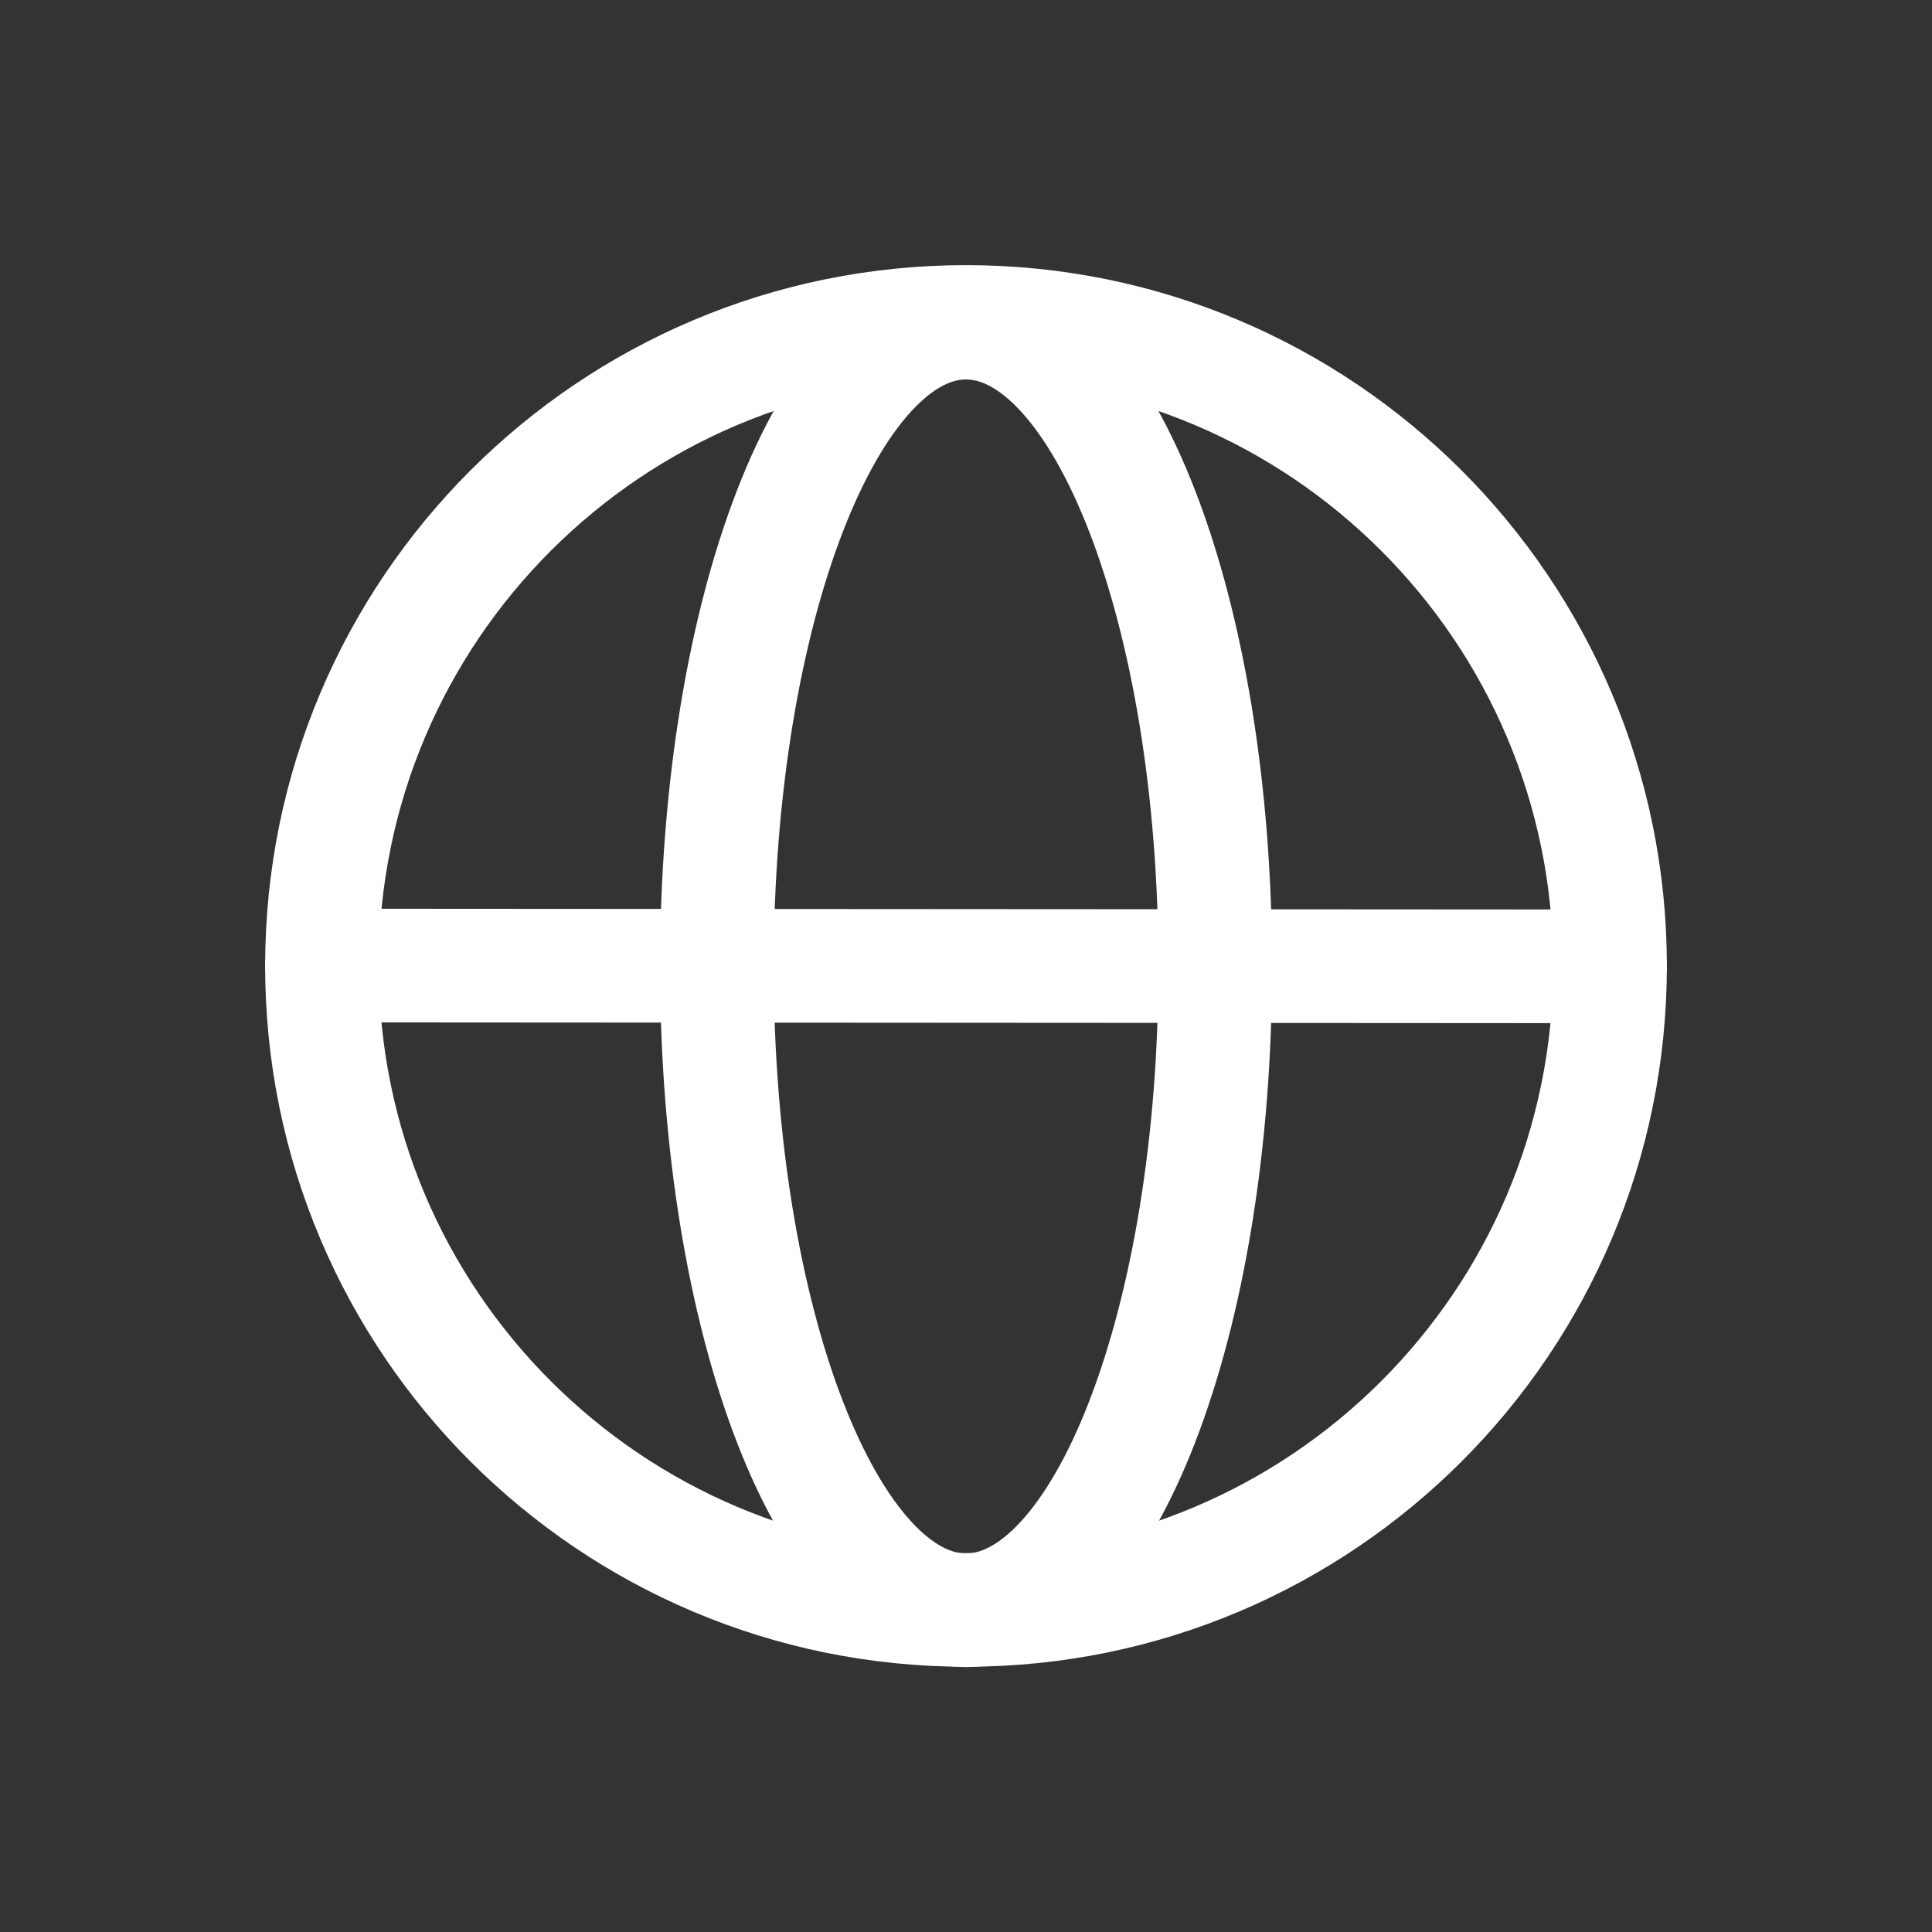
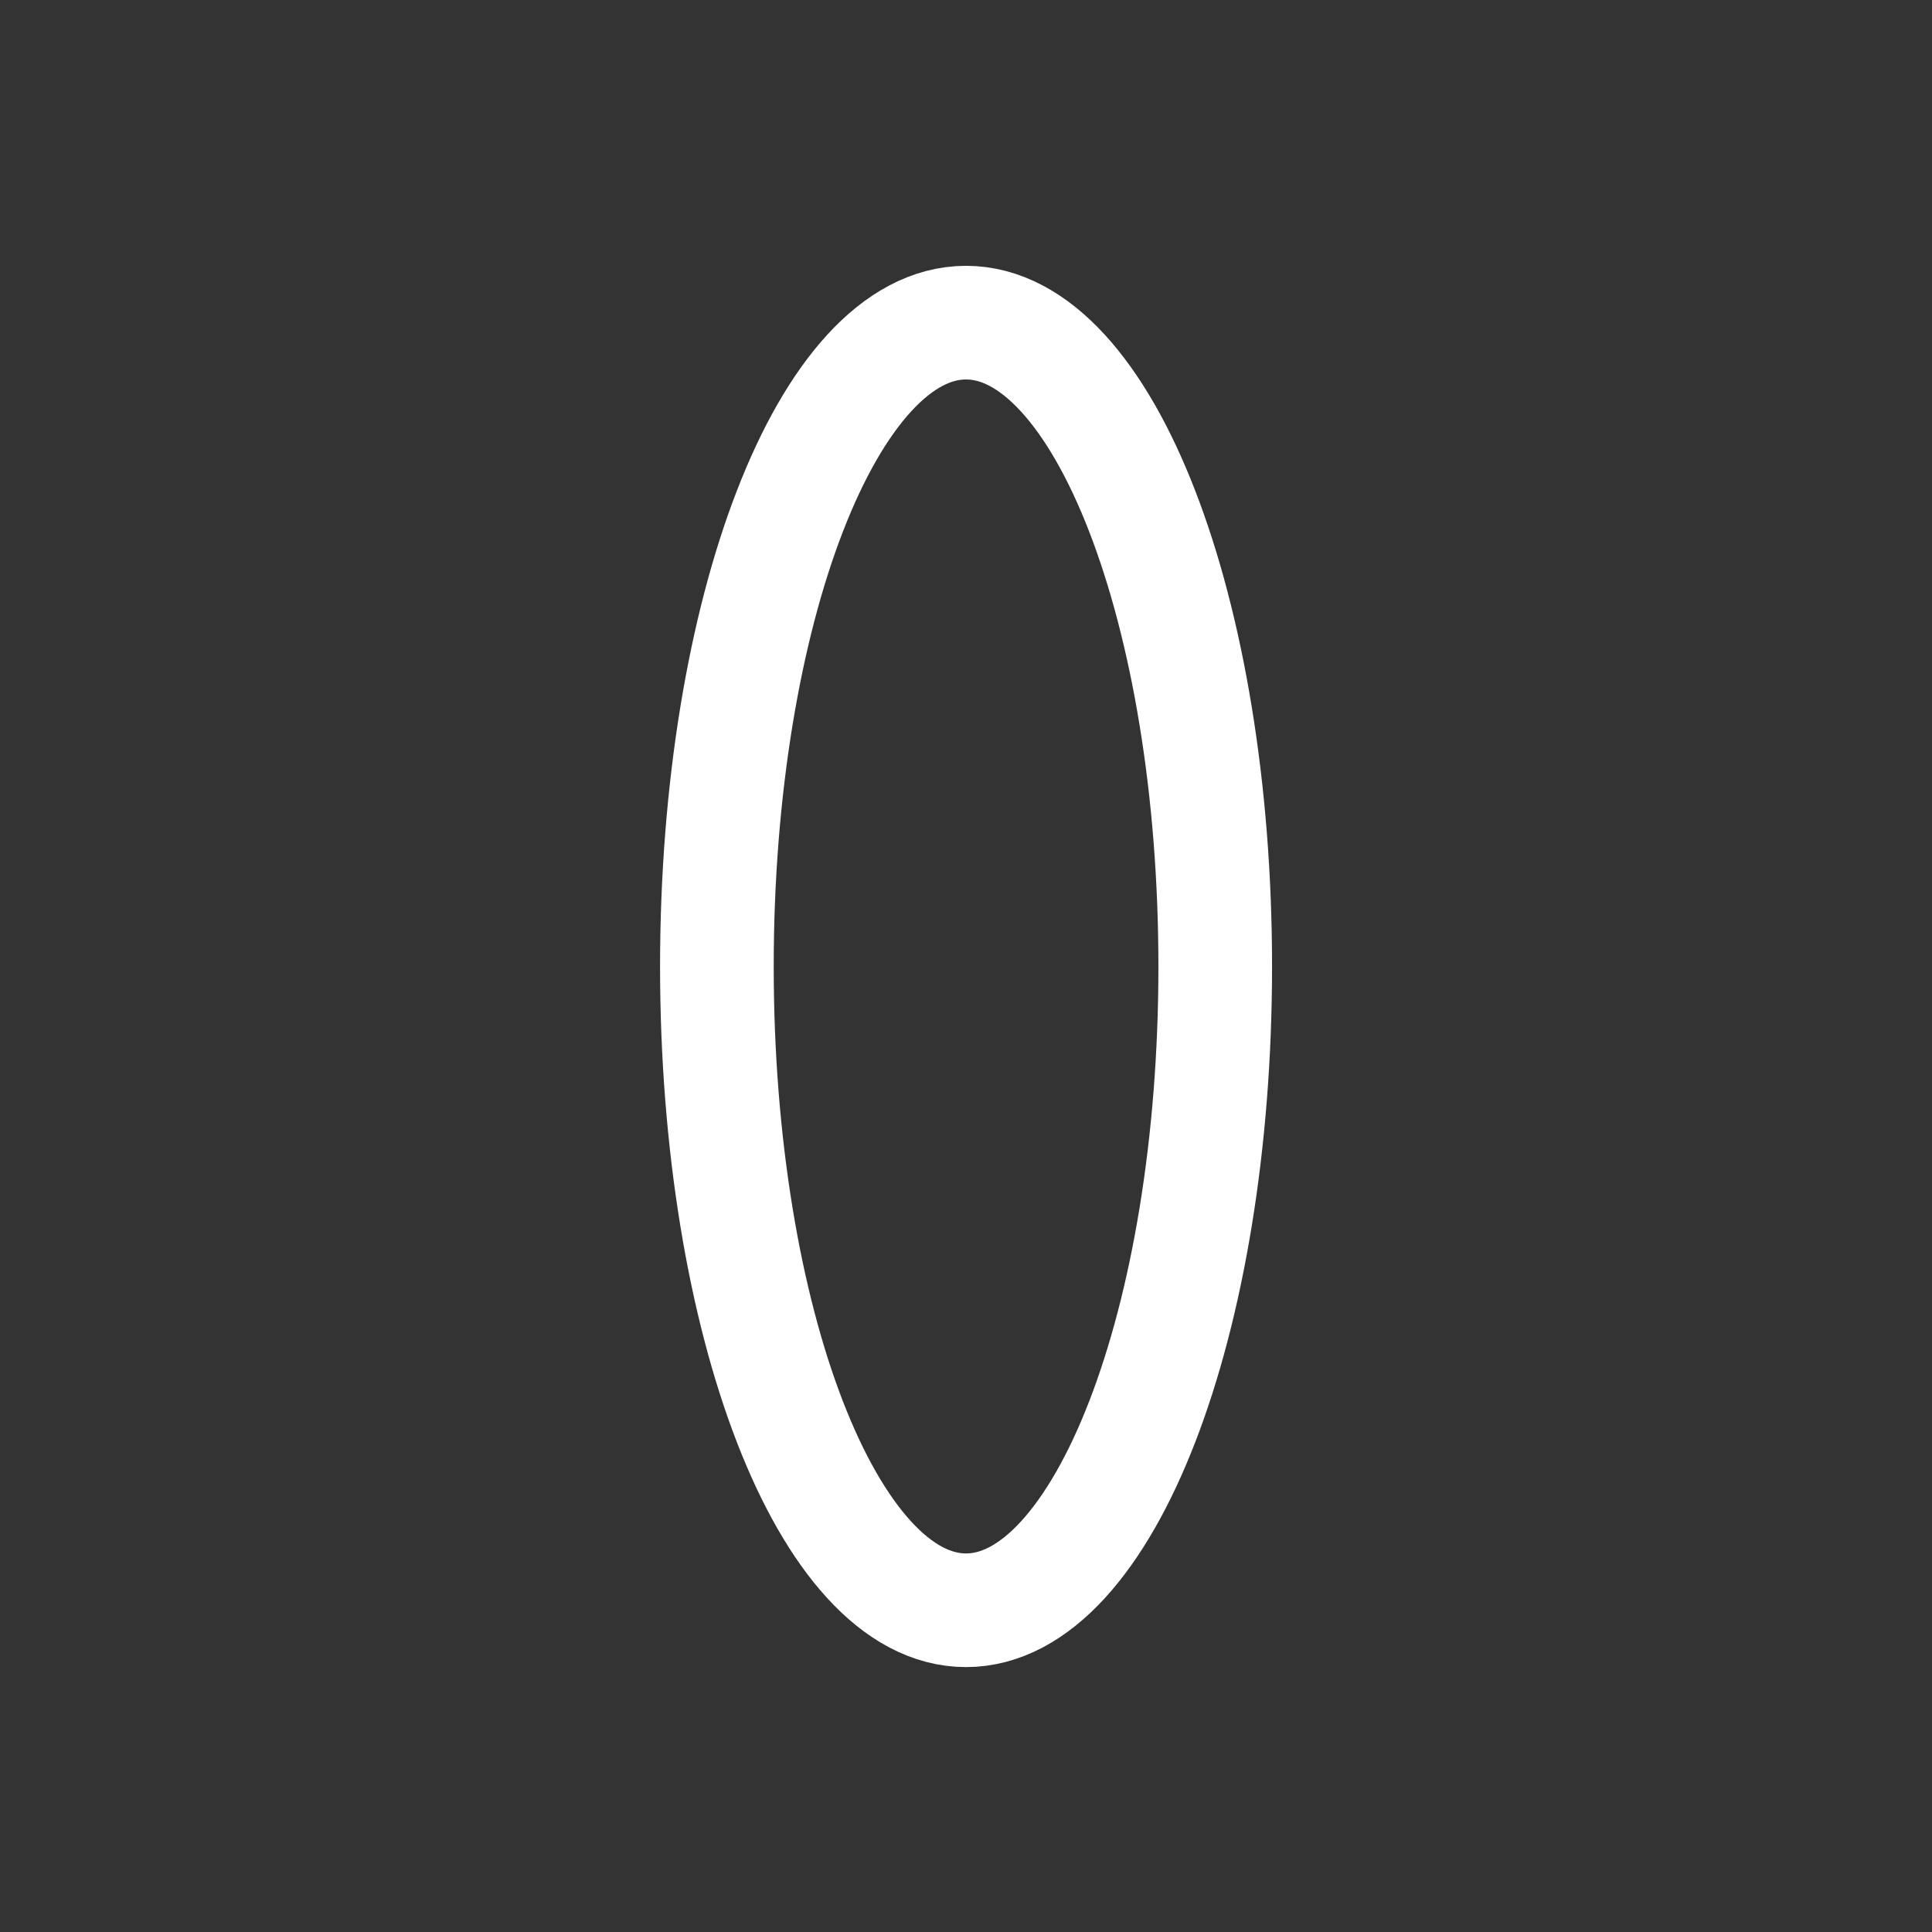
<svg xmlns="http://www.w3.org/2000/svg" width="17" height="17" viewBox="0 0 17 17" fill="none">
  <rect x="0" y="0" width="17" height="17" fill="#333333" stroke="none" />
  <path d="M8.5 14.169C9.711 14.169 10.693 11.633 10.693 8.504C10.693 5.375 9.711 2.839 8.5 2.839C7.29 2.839 6.308 5.375 6.308 8.504C6.308 11.633 7.29 14.169 8.5 14.169Z" stroke="white" />
-   <path d="M8.5 14.166C11.63 14.166 14.167 11.629 14.167 8.5C14.167 5.37 11.63 2.833 8.5 2.833C5.371 2.833 2.833 5.37 2.833 8.5C2.833 11.629 5.371 14.166 8.5 14.166Z" stroke="white" />
-   <path d="M2.833 8.496L14.167 8.503" stroke="white" stroke-linecap="round" stroke-linejoin="round" />
</svg>